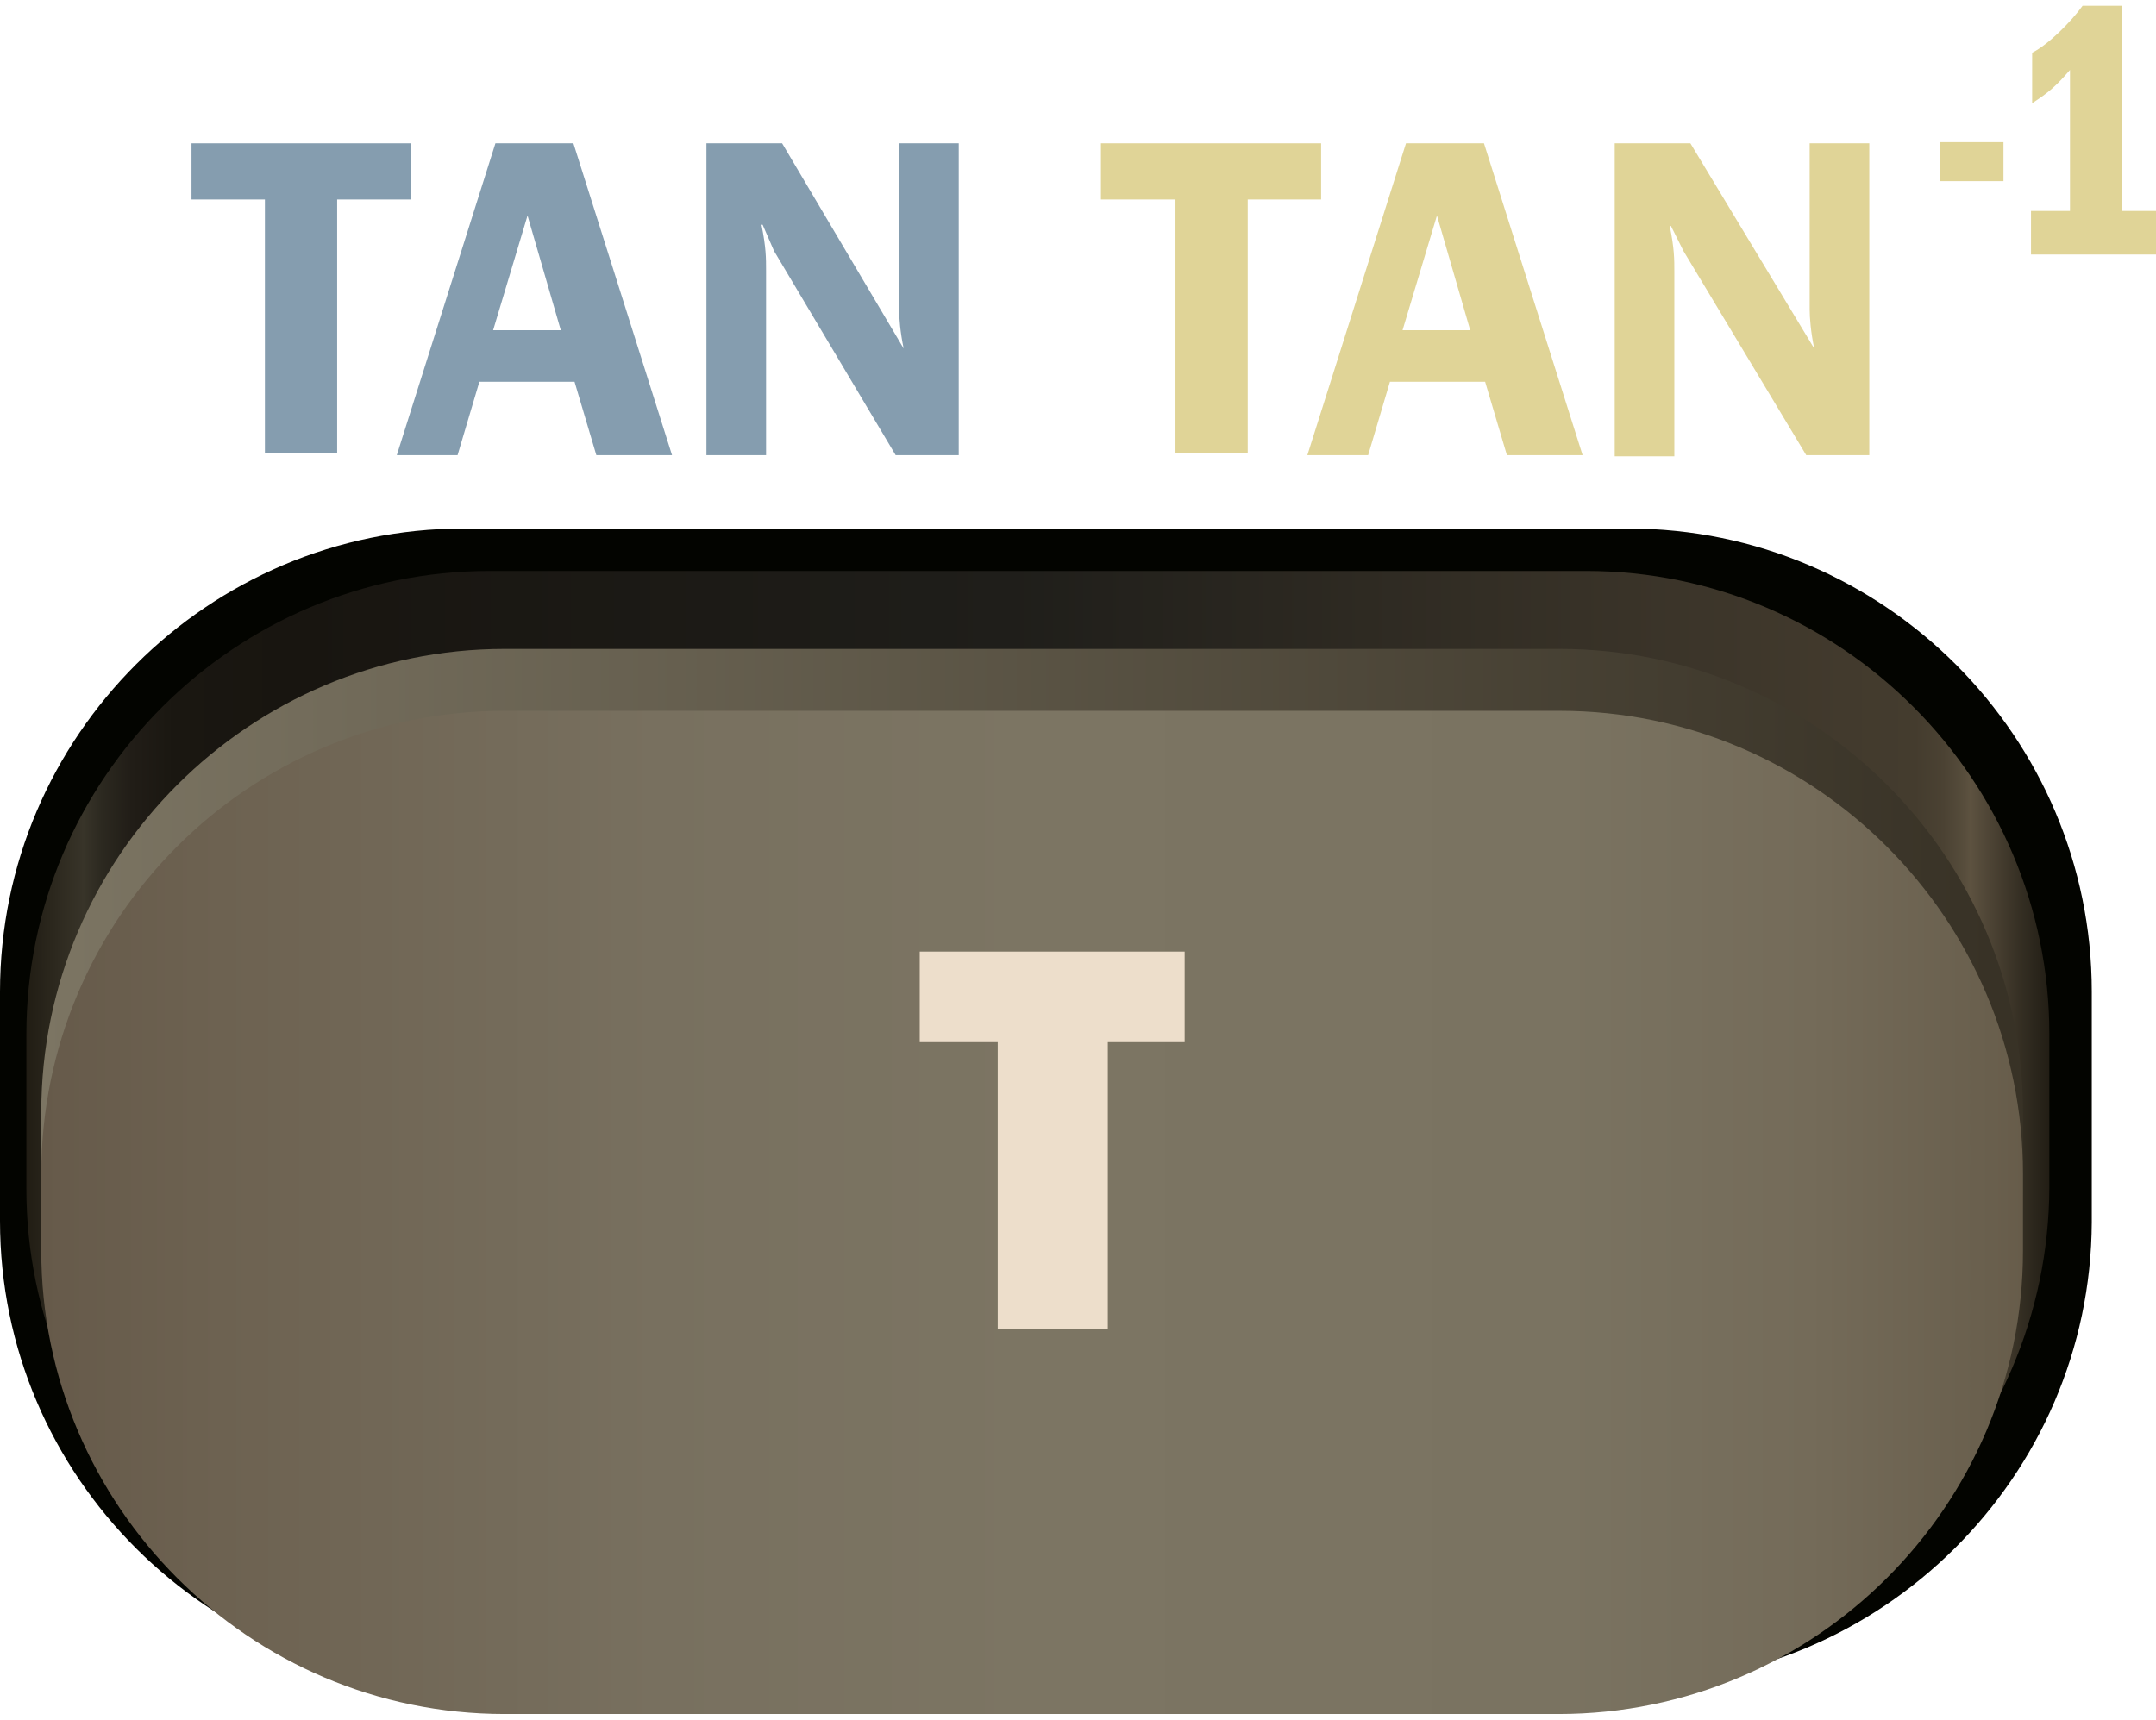
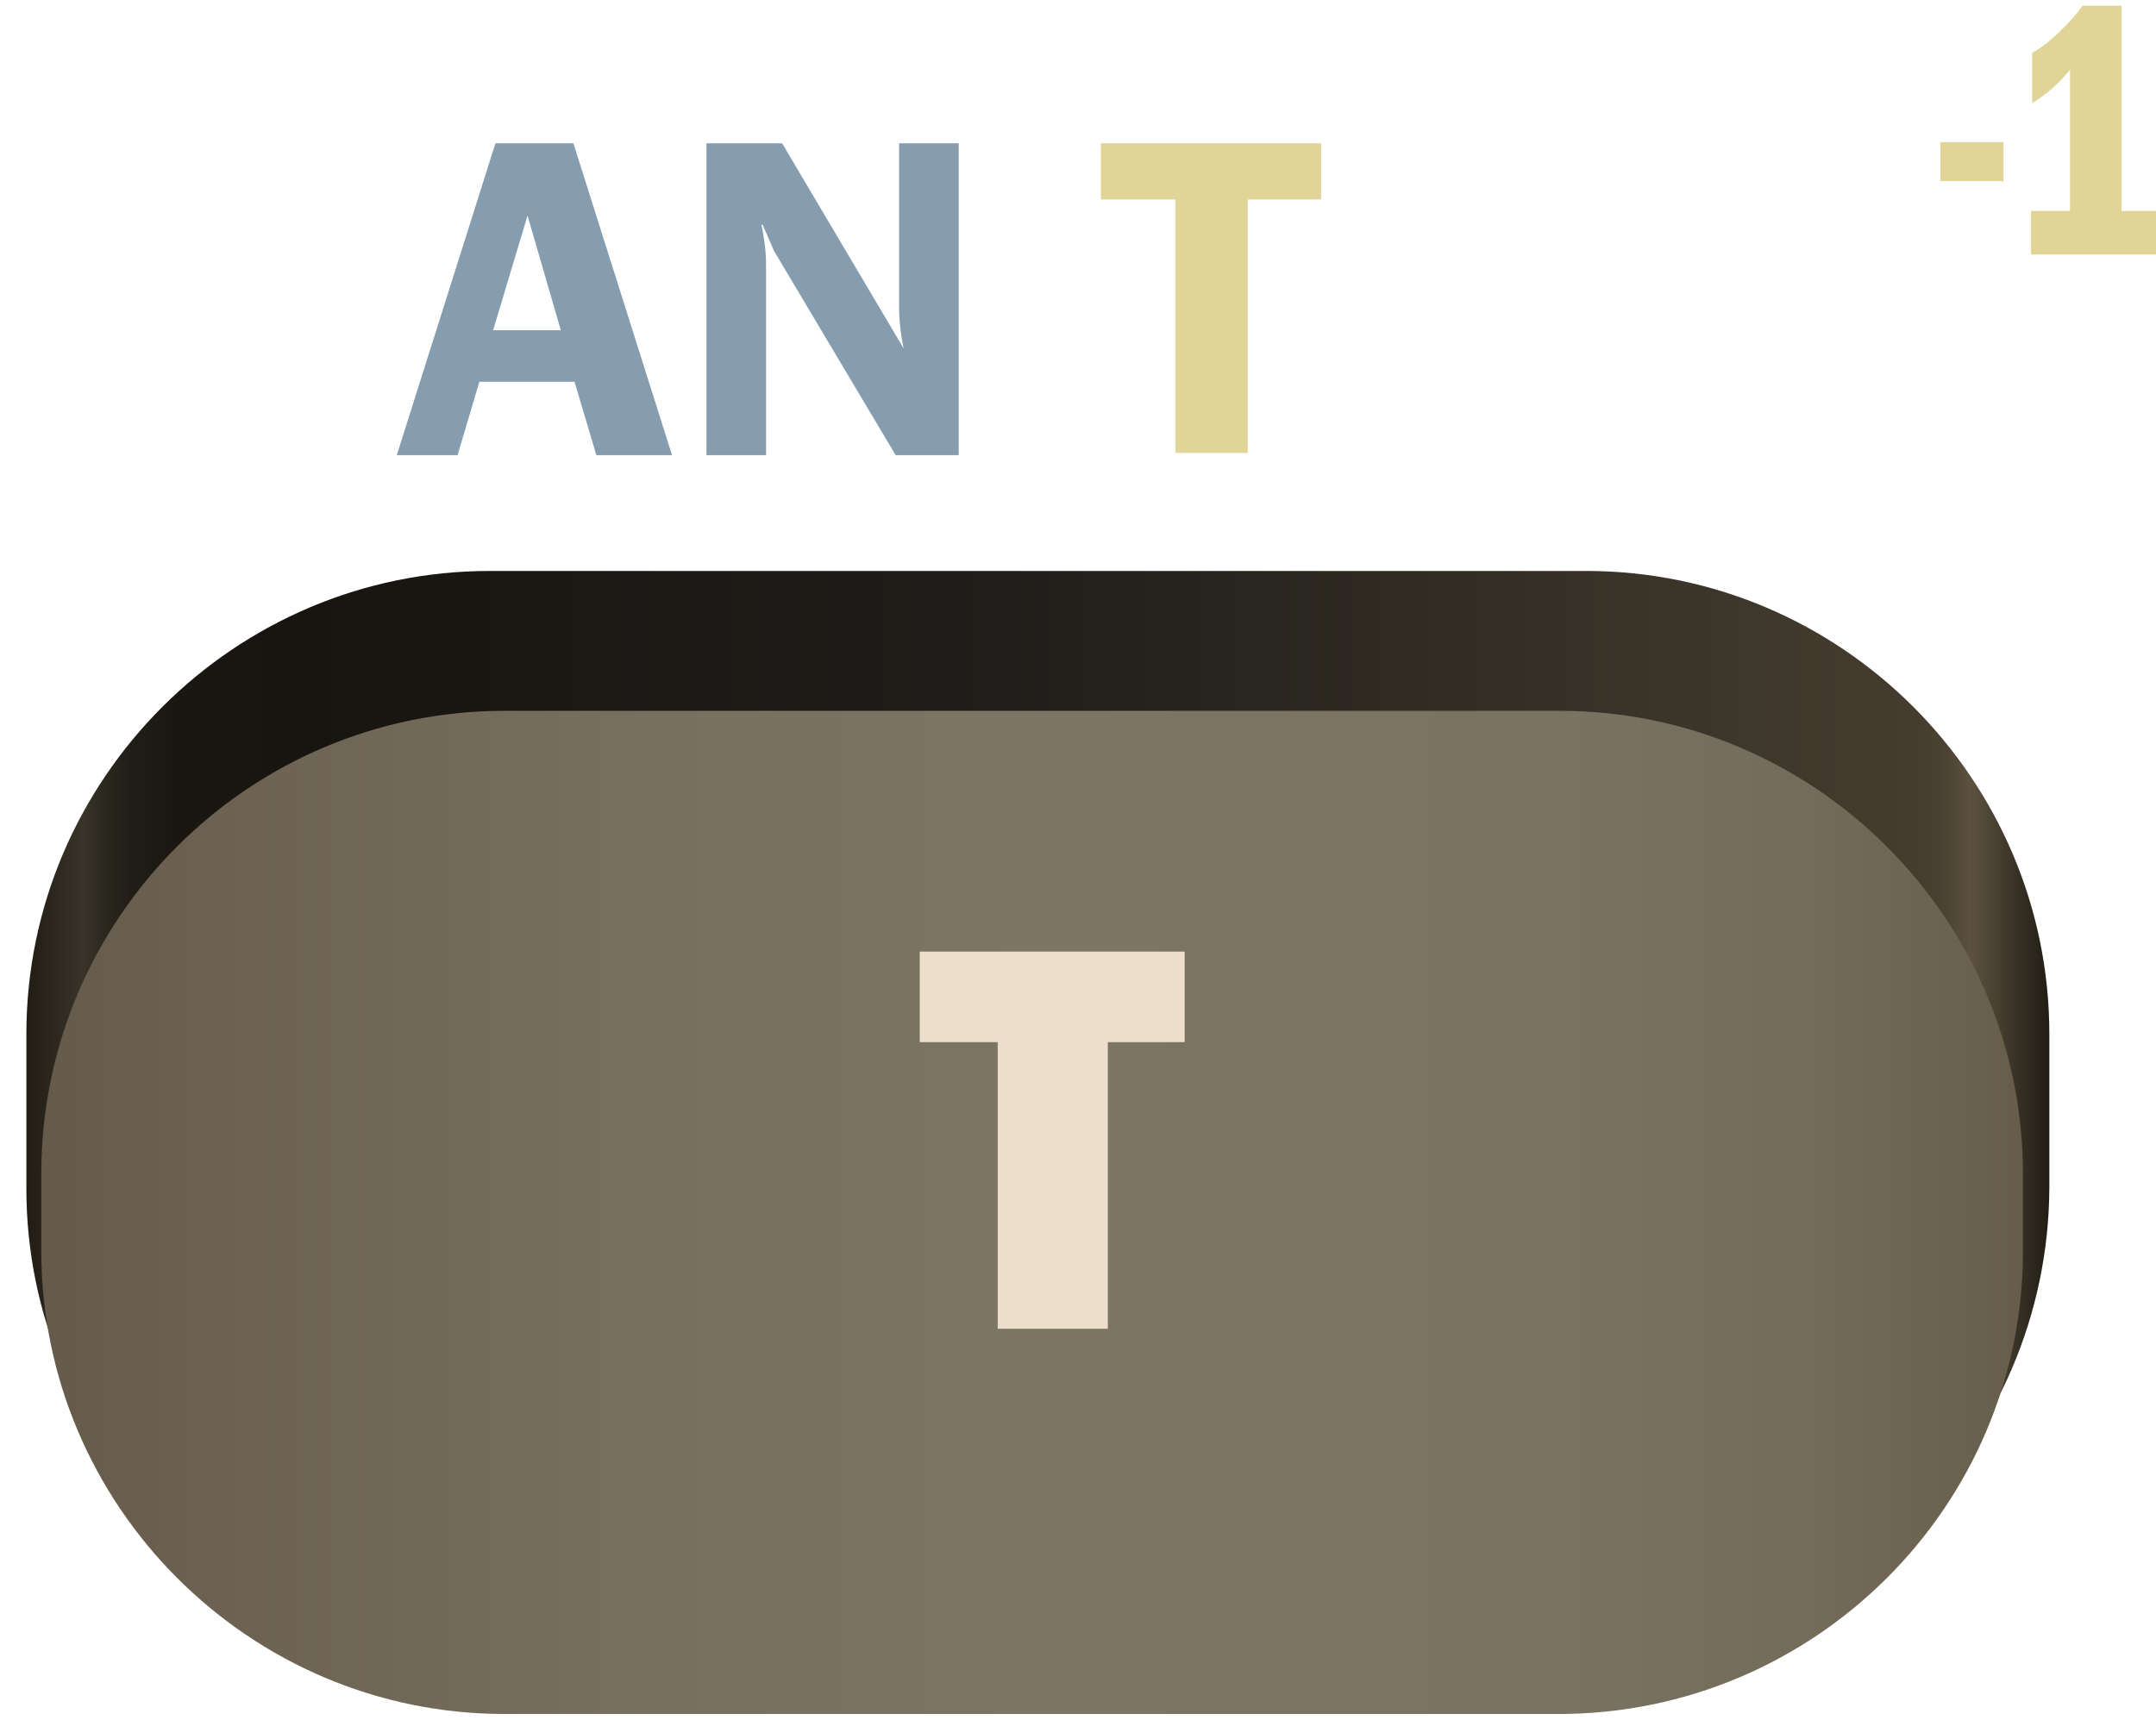
<svg xmlns="http://www.w3.org/2000/svg" version="1.1" id="Layer_8" x="0px" y="0px" viewBox="0 0 188 150" style="enable-background:new 0 0 188 150;" xml:space="preserve">
  <style type="text/css">
	.st0{fill:#030400;}
	.st1{fill:url(#SVGID_1_);}
	.st2{fill:url(#SVGID_2_);}
	.st3{fill:url(#SVGID_3_);}
	.st4{fill:#E0D497;}
	.st5{fill:#859DAF;}
	.st6{fill:#EDDECB;}
</style>
  <g>
    <g>
-       <path class="st0" d="M141.8,146.9H40.4C18.2,146.9,0,128.8,0,106.5V86.5c0-22.3,18.2-40.4,40.4-40.4H142    c22.3,0,40.4,18.2,40.4,40.4v20.1C182.3,128.8,164.1,146.9,141.8,146.9z" />
      <linearGradient id="SVGID_1_" gradientUnits="userSpaceOnUse" x1="2.323" y1="473.971" x2="178.846" y2="473.971" gradientTransform="matrix(1 0 0 -1 0 570.9)">
        <stop offset="0" style="stop-color:#211D14" />
        <stop offset="2.810000e-02" style="stop-color:#383429" />
        <stop offset="3.700000e-02" style="stop-color:#2C2920" />
        <stop offset="5.190000e-02" style="stop-color:#211D17" />
        <stop offset="7.290000e-02" style="stop-color:#1A1711" />
        <stop offset="0.131" style="stop-color:#181510" />
        <stop offset="0.485" style="stop-color:#1F1E1A" />
        <stop offset="0.898" style="stop-color:#423A2D" />
        <stop offset="0.933" style="stop-color:#443C2E" />
        <stop offset="0.947" style="stop-color:#4B4233" />
        <stop offset="0.957" style="stop-color:#574D3C" />
        <stop offset="0.96" style="stop-color:#5D5240" />
        <stop offset="0.986" style="stop-color:#332D22" />
        <stop offset="1" style="stop-color:#211D14" />
      </linearGradient>
      <path class="st1" d="M138.3,144.1H42.6c-22.1,0-40.3-18.2-40.3-40.4V90.2c0-22.3,18.2-40.4,40.4-40.4h95.6    c22.3,0,40.4,18.2,40.4,40.4v13.4C178.6,125.9,160.4,144.1,138.3,144.1z" />
      <linearGradient id="SVGID_2_" gradientUnits="userSpaceOnUse" x1="3.552" y1="470.624" x2="176.387" y2="470.624" gradientTransform="matrix(1 0 0 -1 0 570.9)">
        <stop offset="0" style="stop-color:#7C7563" />
        <stop offset="0.985" style="stop-color:#383226" />
      </linearGradient>
-       <path class="st2" d="M135.9,144.1H44c-22.3,0-40.4-18.2-40.4-40.4v-6.7c0-22.3,18.2-40.4,40.4-40.4h92c22.3,0,40.4,18.2,40.4,40.4    v6.7C176.4,125.9,158.2,144.1,135.9,144.1z" />
      <linearGradient id="SVGID_3_" gradientUnits="userSpaceOnUse" x1="3.552" y1="465.159" x2="176.387" y2="465.159" gradientTransform="matrix(1 0 0 -1 0 570.9)">
        <stop offset="0" style="stop-color:#665A4A" />
        <stop offset="9.099999e-02" style="stop-color:#6D6251" />
        <stop offset="0.311" style="stop-color:#78705F" />
        <stop offset="0.5" style="stop-color:#7C7563" />
        <stop offset="0.769" style="stop-color:#7A7361" />
        <stop offset="0.892" style="stop-color:#746B59" />
        <stop offset="0.985" style="stop-color:#695F4D" />
        <stop offset="1" style="stop-color:#675C4A" />
      </linearGradient>
      <path class="st3" d="M135.9,149.5H44c-22.3,0-40.4-18.2-40.4-40.4v-6.7C3.6,80.1,21.7,62,44,62h92c22.3,0,40.4,18.2,40.4,40.4v6.7    C176.4,131.4,158.2,149.5,135.9,149.5z" />
    </g>
    <g>
      <path class="st4" d="M174.7,12.4v3.4h-5.5v-3.4H174.7z" />
      <path class="st4" d="M184.9,18.4h3.1v3.8h-10.9v-3.8h3.4V6.1c-1.2,1.4-1.9,2-3.3,2.9V4.6c1.4-0.7,3.4-2.7,4.4-4.1h3.4v17.9H184.9z    " />
    </g>
    <g>
-       <path class="st5" d="M35.8,12.5v4.9h-6.4v22.1h-6.3V17.4h-6.4v-4.9H35.8z" />
      <path class="st5" d="M58.6,39.7h-6.6l-1.9-6.4h-8.3l-1.9,6.4h-5.3l8.6-27.2H50L58.6,39.7z M46,18.8l-3,10h5.9L46,18.8z" />
      <path class="st5" d="M78.8,30.4L78.8,30.4c-0.3-1.4-0.4-2.7-0.4-3.4V12.5h5.2v27.2h-5.5L67.5,21.9l-1-2.3h-0.1    c0.4,2,0.4,2.9,0.4,4v16.1h-5.2V12.5h6.6L78.8,30.4z" />
      <path class="st4" d="M115.2,12.5v4.9h-6.4v22.1h-6.3V17.4H96v-4.9H115.2z" />
-       <path class="st4" d="M138,39.7h-6.6l-1.9-6.4h-8.3l-1.9,6.4h-5.3l8.6-27.2h6.8L138,39.7z M125.3,18.8l-3,10h5.9L125.3,18.8z" />
-       <path class="st4" d="M158.2,30.4L158.2,30.4c-0.3-1.4-0.4-2.7-0.4-3.4V12.5h5.2v27.2h-5.5l-10.7-17.8l-1.1-2.2h-0.1    c0.4,2,0.4,2.9,0.4,4v16.1h-5.2V12.5h6.6L158.2,30.4z" />
    </g>
    <path class="st6" d="M96.6,90.9v25H87v-25h-6.8V83h23.1v7.9H96.6z" />
  </g>
</svg>